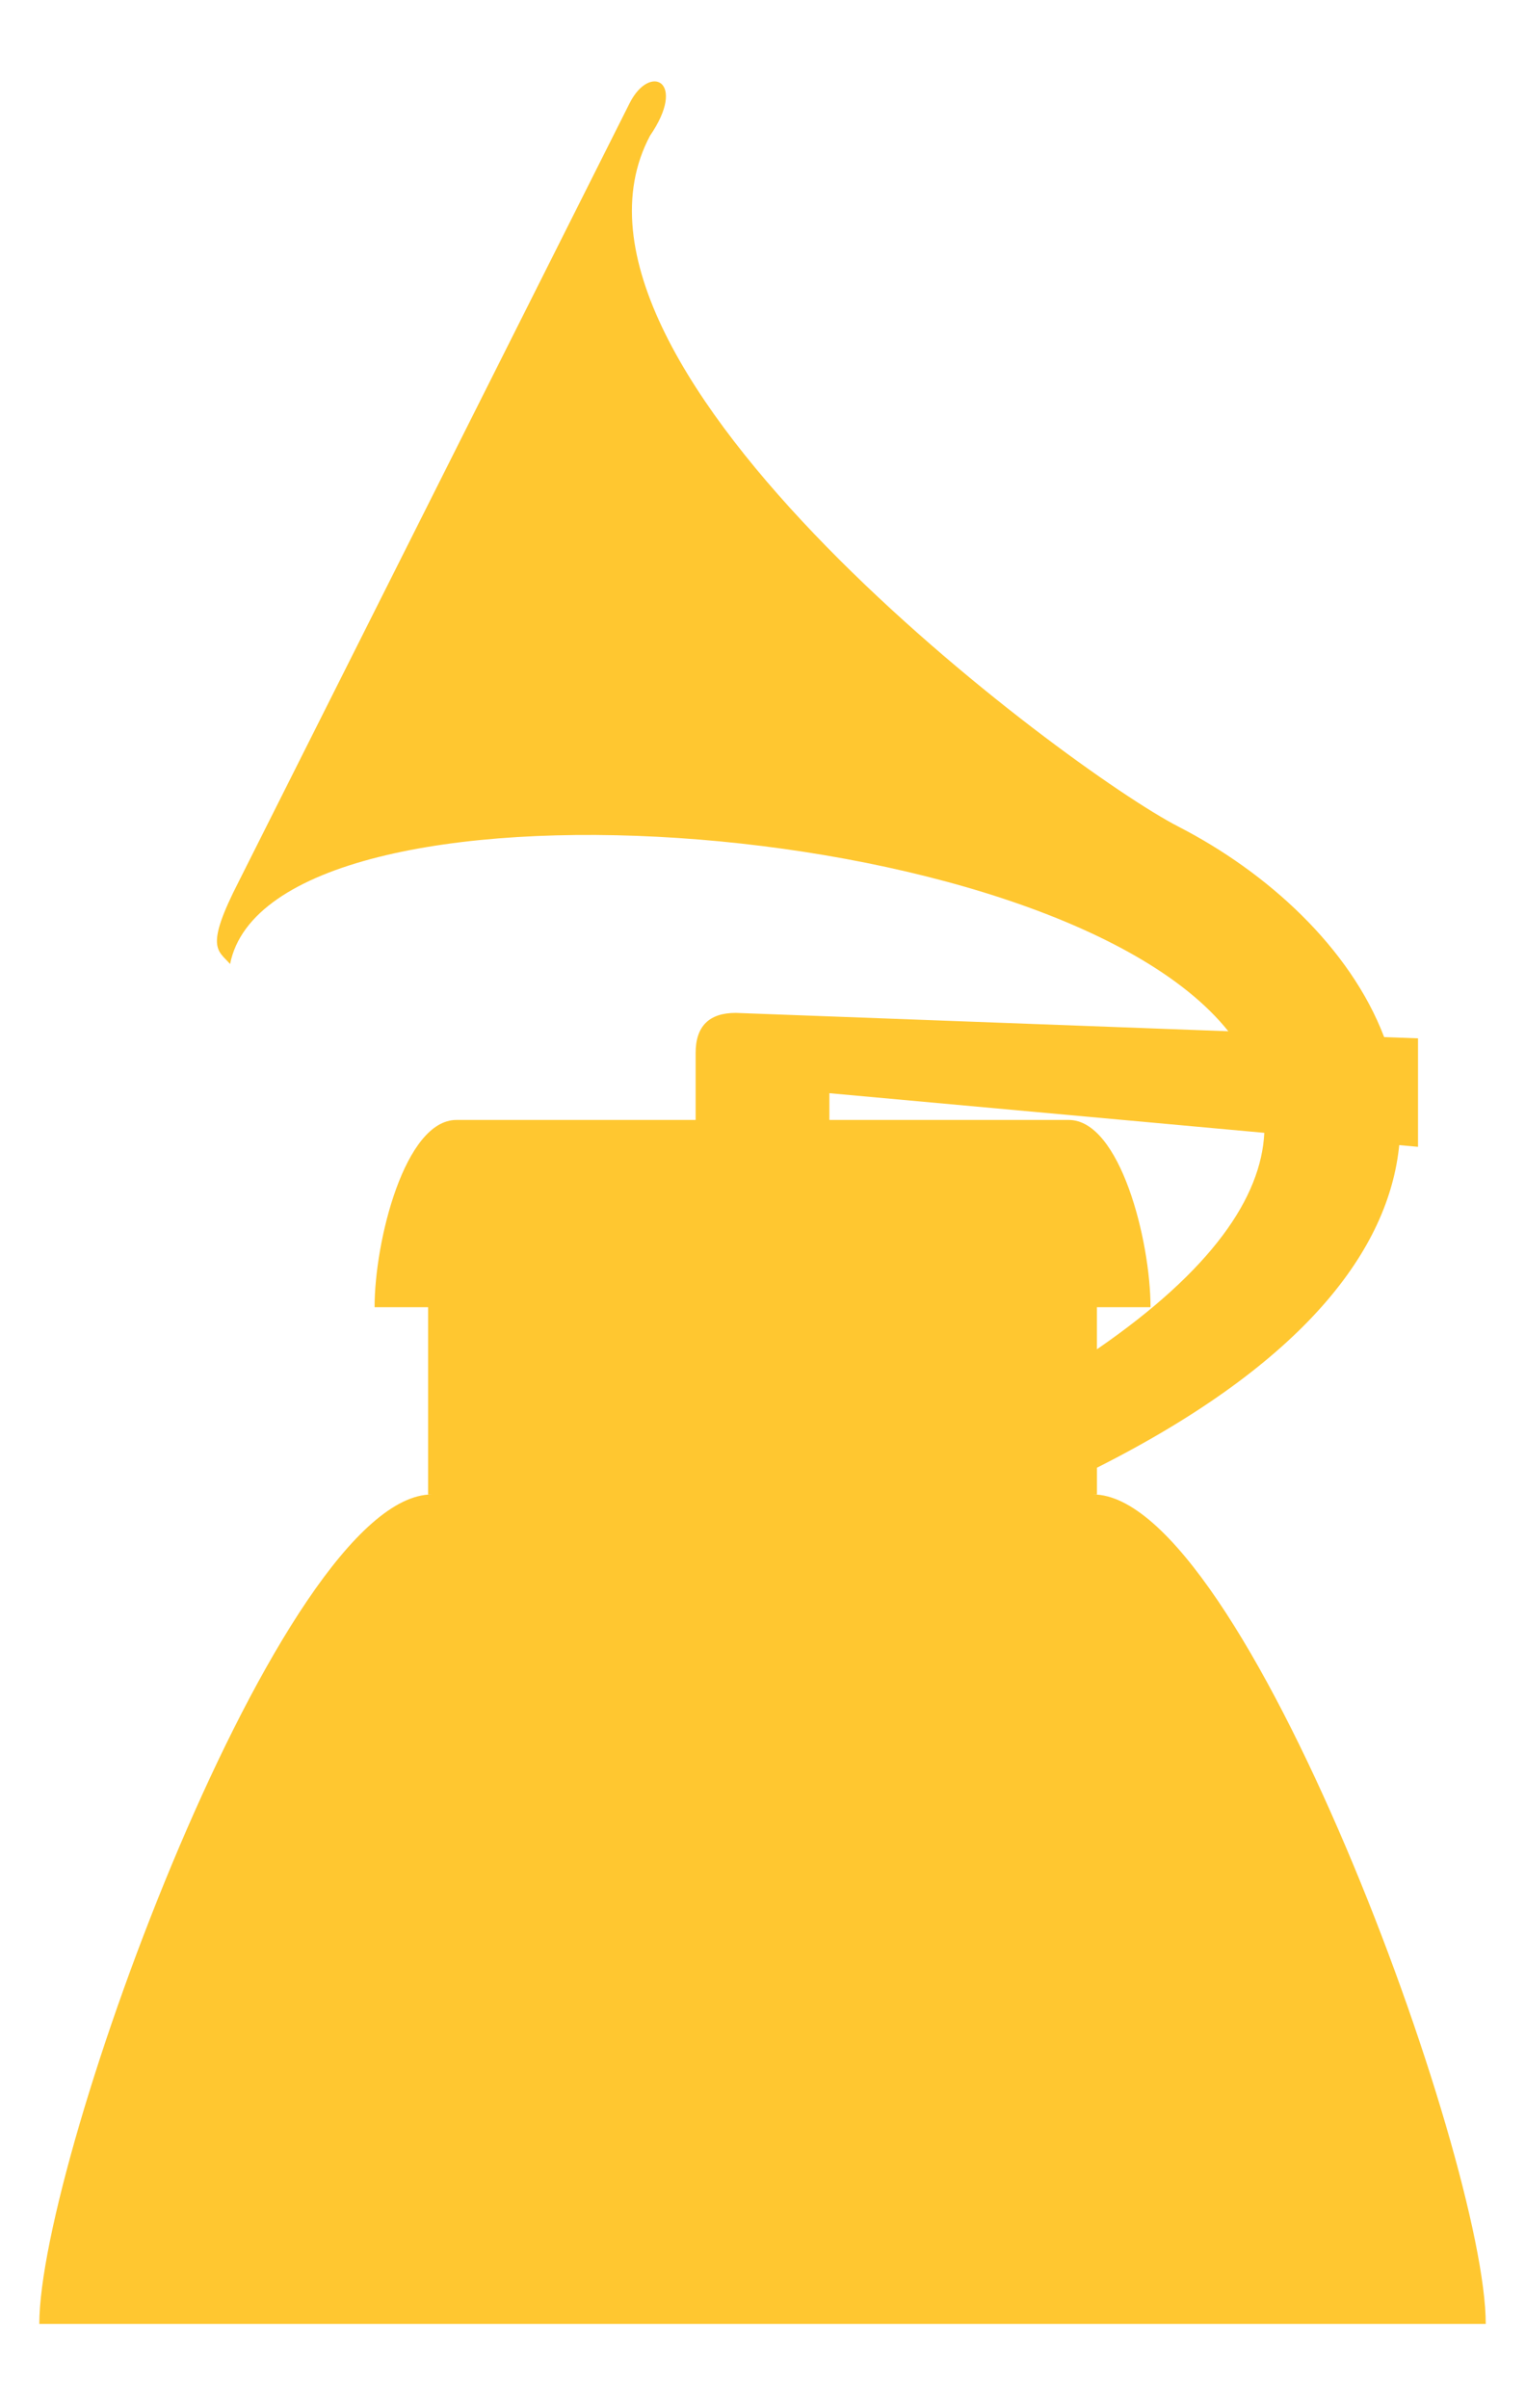
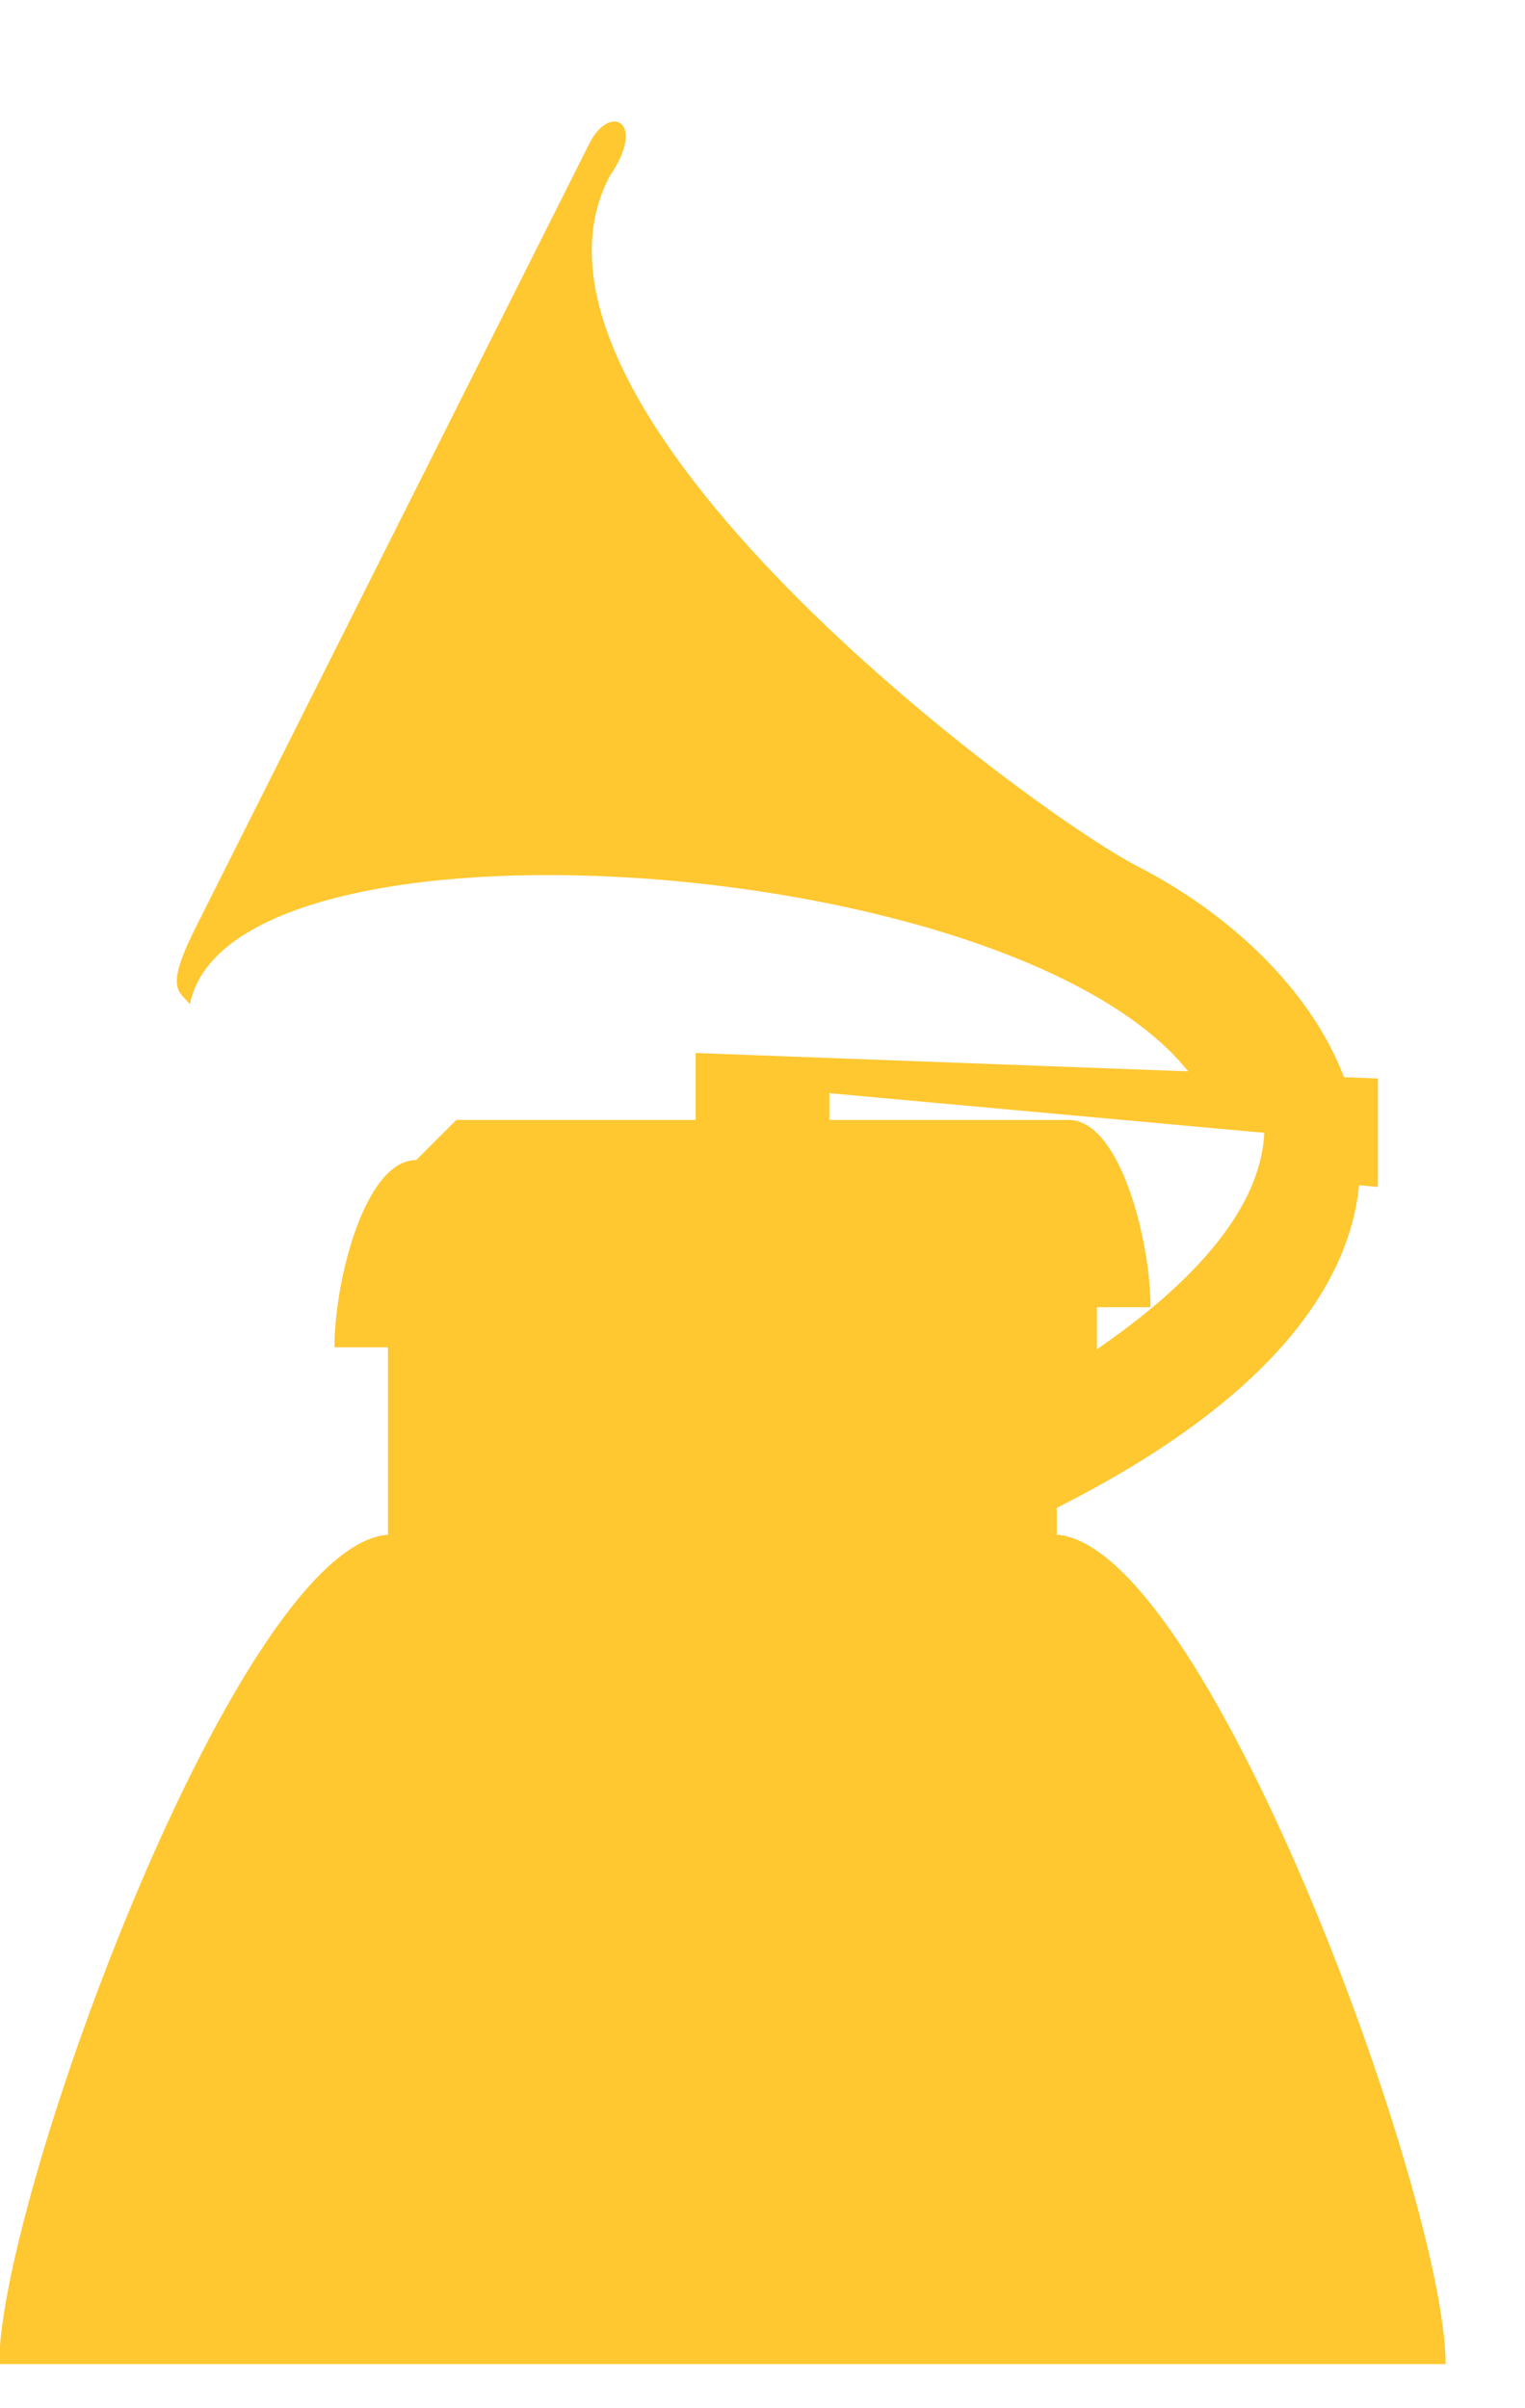
<svg xmlns="http://www.w3.org/2000/svg" xml:space="preserve" width="57px" height="90px" style="shape-rendering:geometricPrecision; text-rendering:geometricPrecision; image-rendering:optimizeQuality; fill-rule:evenodd; clip-rule:evenodd" viewBox="0 0 57 90">
  <defs>
    <style type="text/css">
   
    .fil0 {fill:none}
    .fil1 {fill:#FFC730}
   
  </style>
  </defs>
  <g id="Capa_x0020_1">
-     <rect class="fil0" x="-0" width="57" height="90" />
-     <path class="fil1" d="M17.058 41.855l8.943 0 0 -2.502c0,-0.999 0.5,-1.499 1.5,-1.499l18.41 0.686c-6.599,-8.259 -35.799,-10.163 -37.311,-2.512 -0.454,-0.526 -0.964,-0.58 0.337,-3.11l14.597 -29.063c0.759,-1.504 2.159,-0.821 0.761,1.219 -4.602,8.669 15.65,23.713 19.753,25.82 3.307,1.698 6.413,4.514 7.687,7.864l1.266 0.047 0 4.054 -0.702 -0.064c-0.385,3.882 -3.509,8.128 -11.298,12.056l0 1 -0.144 0c5.616,0 14.676,24.782 14.676,31l-54.064 0c0,-6.218 9.06,-31 14.676,-31l-0.144 0 0 -6.998 -2 0c0,-2.49 1.137,-6.998 3.057,-6.998zm30.198 0.481l-16.256 -1.481 0 1 8.946 0c1.919,0 3.057,4.508 3.057,6.998l-2.003 0 0 1.573c4.3,-2.962 6.141,-5.682 6.256,-8.091z" />
+     <path class="fil1" d="M17.058 41.855l8.943 0 0 -2.502l18.41 0.686c-6.599,-8.259 -35.799,-10.163 -37.311,-2.512 -0.454,-0.526 -0.964,-0.58 0.337,-3.11l14.597 -29.063c0.759,-1.504 2.159,-0.821 0.761,1.219 -4.602,8.669 15.65,23.713 19.753,25.82 3.307,1.698 6.413,4.514 7.687,7.864l1.266 0.047 0 4.054 -0.702 -0.064c-0.385,3.882 -3.509,8.128 -11.298,12.056l0 1 -0.144 0c5.616,0 14.676,24.782 14.676,31l-54.064 0c0,-6.218 9.06,-31 14.676,-31l-0.144 0 0 -6.998 -2 0c0,-2.49 1.137,-6.998 3.057,-6.998zm30.198 0.481l-16.256 -1.481 0 1 8.946 0c1.919,0 3.057,4.508 3.057,6.998l-2.003 0 0 1.573c4.3,-2.962 6.141,-5.682 6.256,-8.091z" />
  </g>
</svg>